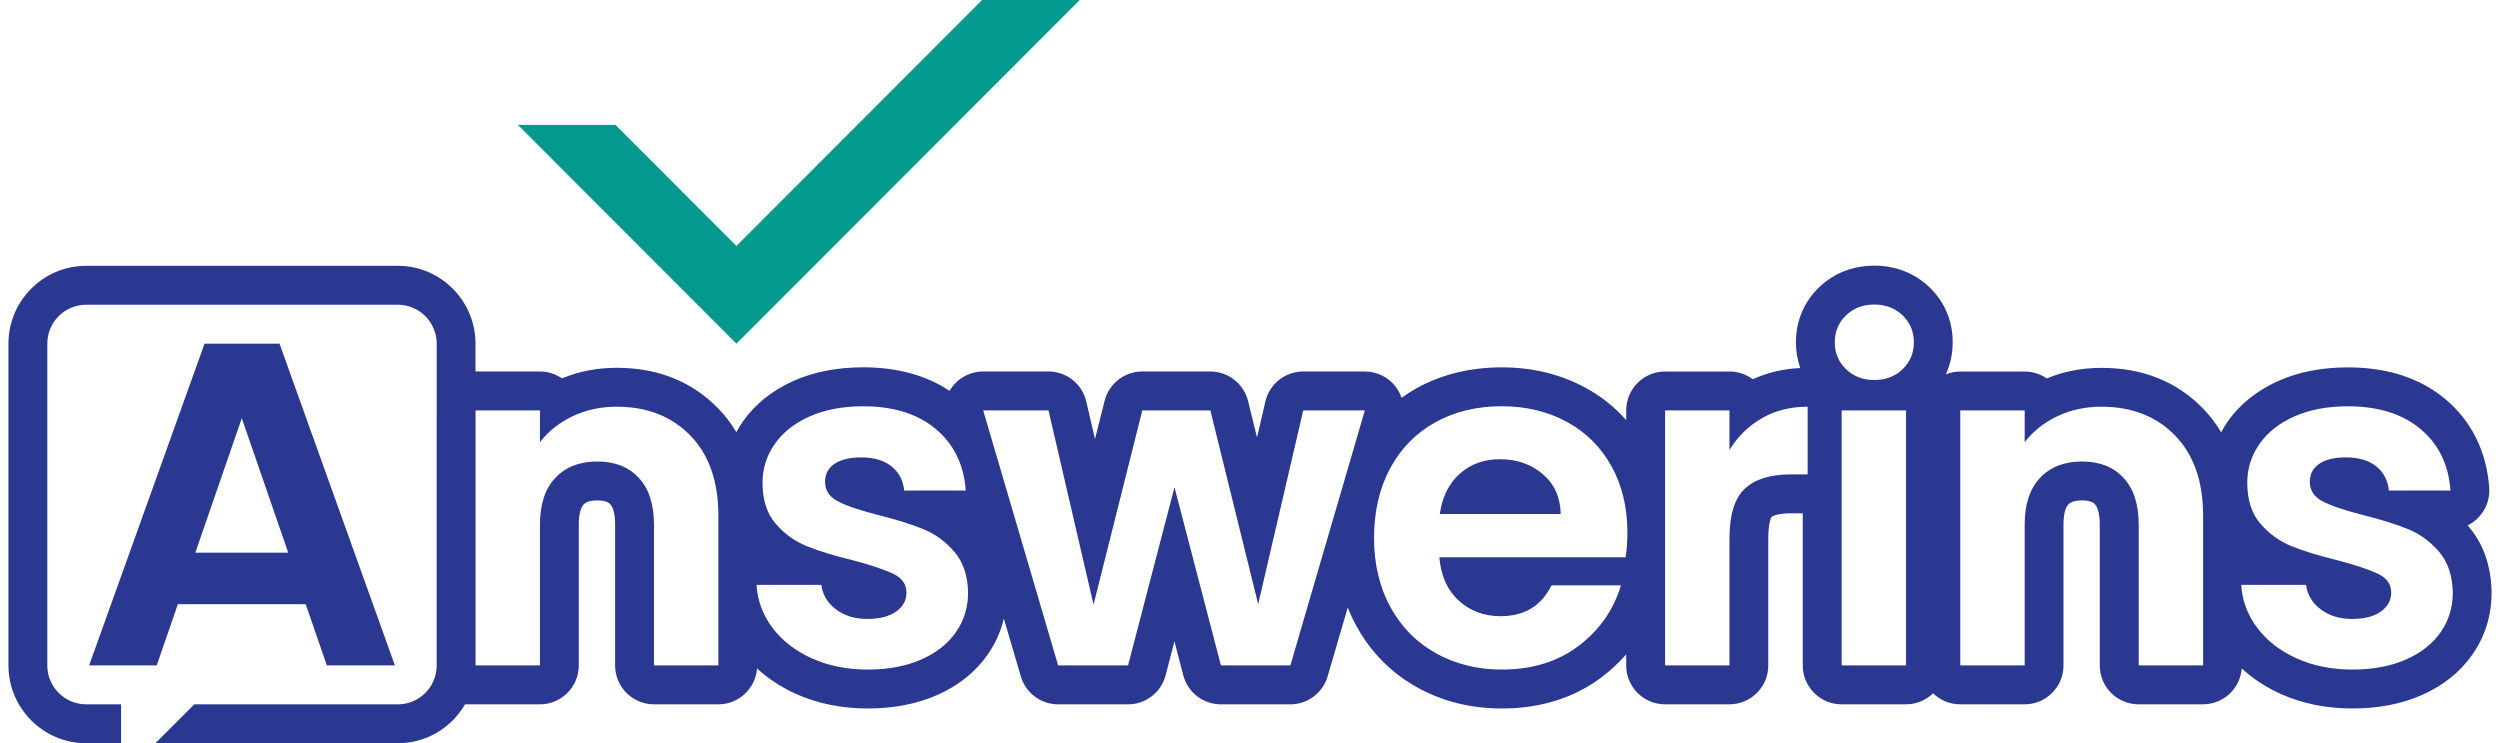
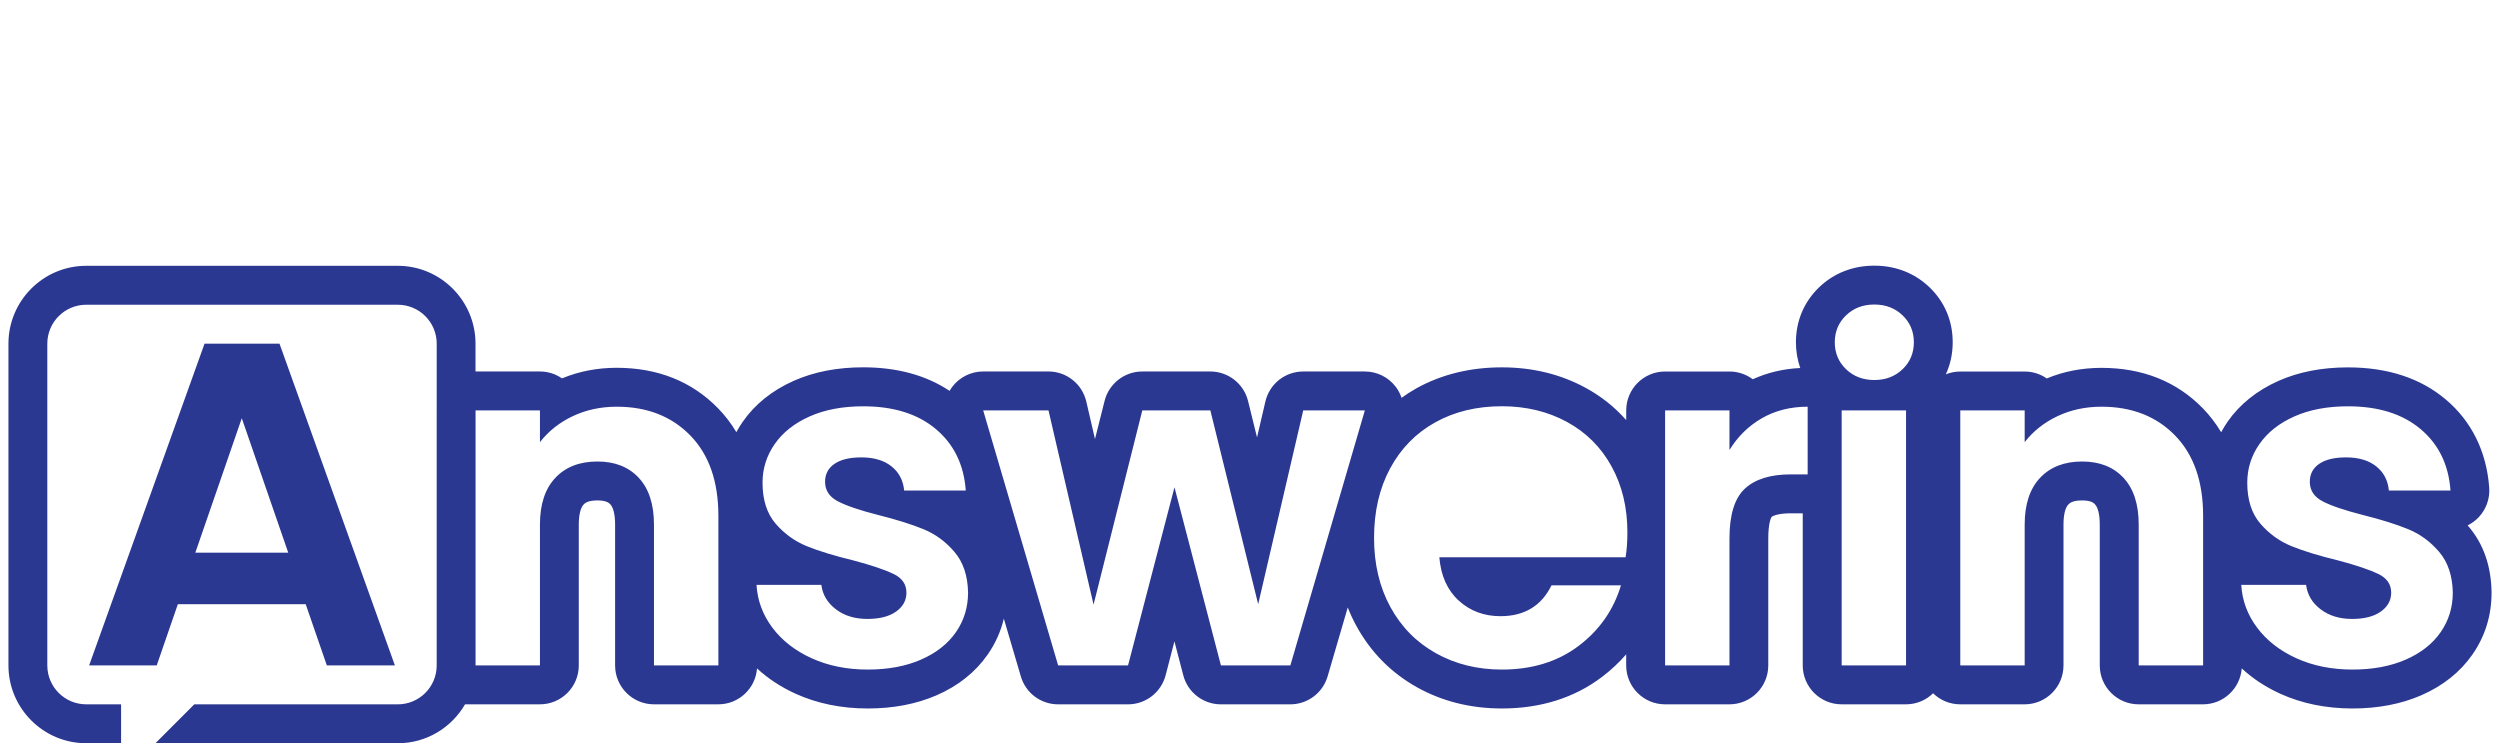
<svg xmlns="http://www.w3.org/2000/svg" width="148" height="44" viewBox="0 0 148 44" fill="none">
-   <path d="M58.139 0L43.596 14.56L36.434 7.391H30.656L43.596 20.344L63.921 0H58.139Z" fill="#03998F" />
-   <path d="M91.334 28.071C90.644 27.48 89.8 27.186 88.801 27.186C87.858 27.186 87.065 27.469 86.421 28.043C85.776 28.616 85.38 29.41 85.237 30.428H92.395C92.377 29.447 92.024 28.662 91.334 28.071Z" fill="#2B3892" />
  <path d="M146.153 31.182C146.13 31.157 146.108 31.128 146.084 31.104C146.332 30.981 146.559 30.814 146.751 30.607C147.186 30.138 147.408 29.512 147.362 28.875C147.208 26.74 146.317 24.928 144.775 23.637C143.285 22.383 141.339 21.749 138.995 21.749C137.464 21.749 136.081 22.017 134.889 22.547C133.606 23.118 132.591 23.934 131.868 24.971C131.731 25.17 131.607 25.378 131.493 25.588C131.186 25.076 130.826 24.602 130.409 24.173C128.858 22.583 126.837 21.777 124.406 21.777C123.259 21.777 122.172 21.986 121.168 22.404C120.797 22.146 120.347 21.995 119.861 21.995H116.049C115.745 21.995 115.457 22.053 115.193 22.161C115.459 21.58 115.6 20.946 115.6 20.264C115.6 18.997 115.125 17.872 114.225 17.006C113.352 16.169 112.224 15.727 110.958 15.727C109.695 15.727 108.565 16.169 107.694 17.006C106.794 17.872 106.319 18.997 106.319 20.264C106.319 20.802 106.408 21.311 106.574 21.786C105.566 21.834 104.627 22.061 103.762 22.451C103.379 22.165 102.9 21.993 102.384 21.993H98.573C97.302 21.993 96.272 23.025 96.272 24.296V24.87C95.595 24.102 94.789 23.459 93.861 22.955C92.391 22.155 90.725 21.747 88.91 21.747C87.033 21.747 85.329 22.168 83.846 22.991C83.539 23.163 83.251 23.352 82.972 23.551C82.896 23.326 82.785 23.108 82.64 22.914C82.206 22.332 81.522 21.992 80.799 21.992H77.151C76.08 21.992 75.152 22.729 74.91 23.774L74.416 25.895L73.886 23.743C73.631 22.714 72.71 21.992 71.652 21.992H67.623C66.567 21.992 65.647 22.712 65.391 23.735L64.823 25.992L64.309 23.772C64.066 22.73 63.138 21.991 62.07 21.991H58.202C57.479 21.991 56.795 22.334 56.361 22.915C56.307 22.987 56.257 23.061 56.213 23.138C54.825 22.214 53.107 21.745 51.097 21.745C49.564 21.745 48.183 22.014 46.992 22.543C45.709 23.114 44.692 23.93 43.971 24.967C43.83 25.166 43.707 25.375 43.592 25.584C43.287 25.072 42.928 24.599 42.508 24.169C40.957 22.58 38.936 21.773 36.505 21.773C35.36 21.773 34.271 21.983 33.269 22.401C32.898 22.143 32.446 21.991 31.96 21.991H28.15V20.343C28.15 17.803 26.086 15.736 23.548 15.736H5.102C2.565 15.736 0.5 17.802 0.5 20.343V39.392C0.5 41.931 2.564 43.999 5.102 43.999H7.168V41.696H5.102C3.832 41.696 2.801 40.665 2.801 39.393V20.344C2.801 19.073 3.832 18.041 5.102 18.041H23.552C24.823 18.041 25.853 19.073 25.853 20.344V24.283C25.853 24.288 25.852 24.292 25.852 24.296V39.406C25.845 40.673 24.818 41.697 23.551 41.697H11.502L9.201 44H23.551C25.251 44 26.734 43.071 27.531 41.696C29.26 41.696 31.963 41.696 31.963 41.696C33.234 41.696 34.264 40.665 34.264 39.393V31.055C34.264 30.484 34.366 30.065 34.547 29.871C34.617 29.797 34.78 29.625 35.366 29.625C35.915 29.625 36.067 29.788 36.13 29.856C36.315 30.052 36.414 30.48 36.414 31.055V39.393C36.414 40.665 37.444 41.696 38.714 41.696H42.525C43.737 41.696 44.727 40.759 44.816 39.57C45.465 40.171 46.23 40.673 47.101 41.07C48.377 41.648 49.813 41.942 51.373 41.942C52.882 41.942 54.246 41.681 55.432 41.167C56.724 40.607 57.745 39.793 58.471 38.749C58.929 38.093 59.246 37.382 59.427 36.623L60.434 40.044C60.72 41.025 61.62 41.697 62.64 41.697H66.779C67.824 41.697 68.739 40.991 69.005 39.977L69.526 37.968L70.05 39.977C70.314 40.991 71.229 41.697 72.276 41.697H76.387C77.406 41.697 78.306 41.024 78.595 40.042L79.787 35.96C79.933 36.331 80.098 36.692 80.288 37.037C81.139 38.601 82.348 39.826 83.879 40.683C85.372 41.518 87.064 41.942 88.908 41.942C91.208 41.942 93.207 41.312 94.843 40.071C95.375 39.667 95.848 39.221 96.27 38.739V39.393C96.27 40.665 97.3 41.696 98.57 41.696H102.382C103.652 41.696 104.682 40.665 104.682 39.393V31.872C104.682 30.989 104.838 30.667 104.874 30.605C105.007 30.503 105.372 30.388 106.001 30.388H106.722V39.393C106.722 40.665 107.753 41.696 109.023 41.696H112.834C113.461 41.696 114.026 41.447 114.439 41.041C114.856 41.449 115.421 41.696 116.047 41.696H119.859C121.129 41.696 122.159 40.665 122.159 39.393V31.055C122.159 30.484 122.259 30.065 122.442 29.871C122.512 29.797 122.673 29.625 123.261 29.625C123.808 29.625 123.962 29.788 124.025 29.858C124.206 30.052 124.306 30.48 124.306 31.055V39.393C124.306 40.665 125.337 41.696 126.607 41.696H130.418C131.63 41.696 132.62 40.759 132.711 39.57C133.361 40.171 134.123 40.673 134.994 41.07C136.27 41.648 137.706 41.942 139.265 41.942C140.774 41.942 142.141 41.681 143.325 41.167C144.616 40.607 145.638 39.793 146.367 38.749C147.119 37.669 147.5 36.436 147.5 35.09V35.046C147.475 33.503 147.02 32.206 146.153 31.182ZM42.526 39.393H38.715V31.054C38.715 29.856 38.415 28.933 37.817 28.289C37.218 27.643 36.401 27.321 35.367 27.321C34.314 27.321 33.484 27.643 32.876 28.289C32.268 28.934 31.965 29.856 31.965 31.054V39.393H28.153V24.295H31.965V26.175C32.473 25.521 33.122 25.009 33.911 24.635C34.7 24.263 35.567 24.077 36.511 24.077C38.308 24.077 39.759 24.645 40.867 25.781C41.974 26.917 42.528 28.502 42.528 30.536V39.393H42.526ZM56.586 37.431C56.105 38.122 55.416 38.661 54.517 39.052C53.619 39.443 52.571 39.638 51.374 39.638C50.139 39.638 49.032 39.415 48.053 38.97C47.073 38.525 46.297 37.921 45.725 37.158C45.154 36.396 44.841 35.55 44.786 34.624H48.624C48.696 35.205 48.983 35.687 49.482 36.068C49.98 36.45 50.602 36.641 51.347 36.641C52.072 36.641 52.639 36.496 53.048 36.205C53.457 35.914 53.661 35.542 53.661 35.088C53.661 34.597 53.412 34.229 52.913 33.984C52.413 33.74 51.621 33.471 50.532 33.18C49.406 32.908 48.486 32.626 47.769 32.336C47.052 32.045 46.436 31.6 45.918 31.001C45.401 30.402 45.142 29.594 45.142 28.576C45.142 27.74 45.382 26.977 45.863 26.287C46.344 25.597 47.033 25.052 47.932 24.652C48.83 24.253 49.887 24.053 51.103 24.053C52.9 24.053 54.334 24.502 55.404 25.402C56.474 26.301 57.065 27.514 57.174 29.04H53.526C53.472 28.441 53.221 27.964 52.778 27.609C52.334 27.255 51.738 27.077 50.995 27.077C50.305 27.077 49.774 27.204 49.403 27.459C49.031 27.713 48.844 28.067 48.844 28.522C48.844 29.03 49.098 29.416 49.606 29.68C50.114 29.944 50.903 30.211 51.975 30.484C53.064 30.756 53.962 31.039 54.67 31.328C55.378 31.619 55.991 32.069 56.507 32.678C57.025 33.286 57.292 34.09 57.31 35.089C57.307 35.959 57.067 36.741 56.586 37.431ZM76.389 39.393H72.279L69.529 28.847L66.78 39.393H62.642L58.205 24.296H62.071L64.738 35.796L67.624 24.296H71.653L74.484 35.769L77.151 24.296H80.799L76.389 39.393ZM96.235 32.99H85.209C85.299 34.08 85.68 34.935 86.352 35.551C87.025 36.168 87.851 36.478 88.829 36.478C90.245 36.478 91.253 35.869 91.85 34.651H95.961C95.525 36.105 94.691 37.3 93.456 38.236C92.223 39.169 90.707 39.638 88.91 39.638C87.458 39.638 86.157 39.315 85.005 38.671C83.852 38.026 82.955 37.115 82.31 35.933C81.666 34.753 81.344 33.389 81.344 31.845C81.344 30.282 81.66 28.91 82.295 27.73C82.931 26.549 83.822 25.64 84.963 25.005C86.107 24.368 87.423 24.05 88.91 24.05C90.344 24.05 91.628 24.36 92.763 24.977C93.898 25.596 94.778 26.471 95.403 27.608C96.03 28.744 96.342 30.047 96.342 31.518C96.342 32.063 96.306 32.554 96.235 32.99ZM107.013 28.084H106.005C104.808 28.084 103.905 28.365 103.297 28.928C102.689 29.491 102.385 30.473 102.385 31.871V39.393H98.574V24.295H102.385V26.639C102.876 25.84 103.515 25.213 104.304 24.759C105.094 24.305 105.997 24.077 107.013 24.077V28.084ZM112.838 39.393H109.027V24.295H112.838V39.393ZM112.633 21.857C112.189 22.284 111.63 22.497 110.96 22.497C110.288 22.497 109.731 22.284 109.286 21.857C108.842 21.43 108.619 20.898 108.619 20.263C108.619 19.627 108.842 19.095 109.286 18.669C109.731 18.241 110.288 18.028 110.96 18.028C111.631 18.028 112.189 18.242 112.633 18.669C113.078 19.096 113.3 19.627 113.3 20.263C113.301 20.898 113.078 21.43 112.633 21.857ZM130.423 39.393H126.611V31.054C126.611 29.856 126.312 28.933 125.713 28.289C125.114 27.643 124.297 27.321 123.263 27.321C122.211 27.321 121.38 27.643 120.772 28.289C120.164 28.934 119.861 29.856 119.861 31.054V39.393H116.049V24.295H119.861V26.175C120.369 25.521 121.018 25.009 121.807 24.635C122.596 24.263 123.463 24.077 124.408 24.077C126.204 24.077 127.656 24.645 128.764 25.781C129.87 26.917 130.424 28.502 130.424 30.536V39.393H130.423ZM144.482 37.431C144.001 38.122 143.312 38.661 142.414 39.052C141.515 39.443 140.467 39.638 139.27 39.638C138.035 39.638 136.929 39.415 135.949 38.97C134.969 38.525 134.193 37.921 133.622 37.158C133.05 36.396 132.737 35.55 132.682 34.624H136.521C136.592 35.205 136.878 35.687 137.378 36.068C137.877 36.45 138.499 36.641 139.243 36.641C139.969 36.641 140.536 36.496 140.945 36.205C141.353 35.914 141.558 35.542 141.558 35.088C141.558 34.597 141.308 34.229 140.81 33.984C140.31 33.74 139.516 33.471 138.428 33.18C137.303 32.908 136.382 32.626 135.666 32.336C134.948 32.045 134.332 31.6 133.815 31.001C133.297 30.402 133.038 29.594 133.038 28.576C133.038 27.74 133.278 26.977 133.759 26.287C134.24 25.597 134.929 25.052 135.828 24.652C136.726 24.253 137.784 24.053 138.999 24.053C140.795 24.053 142.229 24.502 143.299 25.402C144.369 26.301 144.96 27.514 145.069 29.04H141.421C141.367 28.441 141.117 27.964 140.673 27.609C140.229 27.255 139.634 27.077 138.89 27.077C138.201 27.077 137.67 27.204 137.298 27.459C136.925 27.713 136.741 28.067 136.741 28.522C136.741 29.03 136.995 29.416 137.503 29.68C138.011 29.944 138.8 30.211 139.871 30.484C140.96 30.756 141.859 31.039 142.565 31.328C143.273 31.619 143.886 32.069 144.402 32.678C144.92 33.286 145.187 34.09 145.206 35.089C145.204 35.959 144.963 36.741 144.482 37.431Z" fill="#2B3892" />
  <path d="M10.221 36.66L10.529 35.768H18.097L19.349 39.393H23.378L16.546 20.344H12.109L7.393 33.492L7.168 34.118L5.276 39.393H7.168H9.278L10.221 36.66ZM14.314 24.759L17.063 32.716H11.564L14.314 24.759Z" fill="#2B3892" />
</svg>